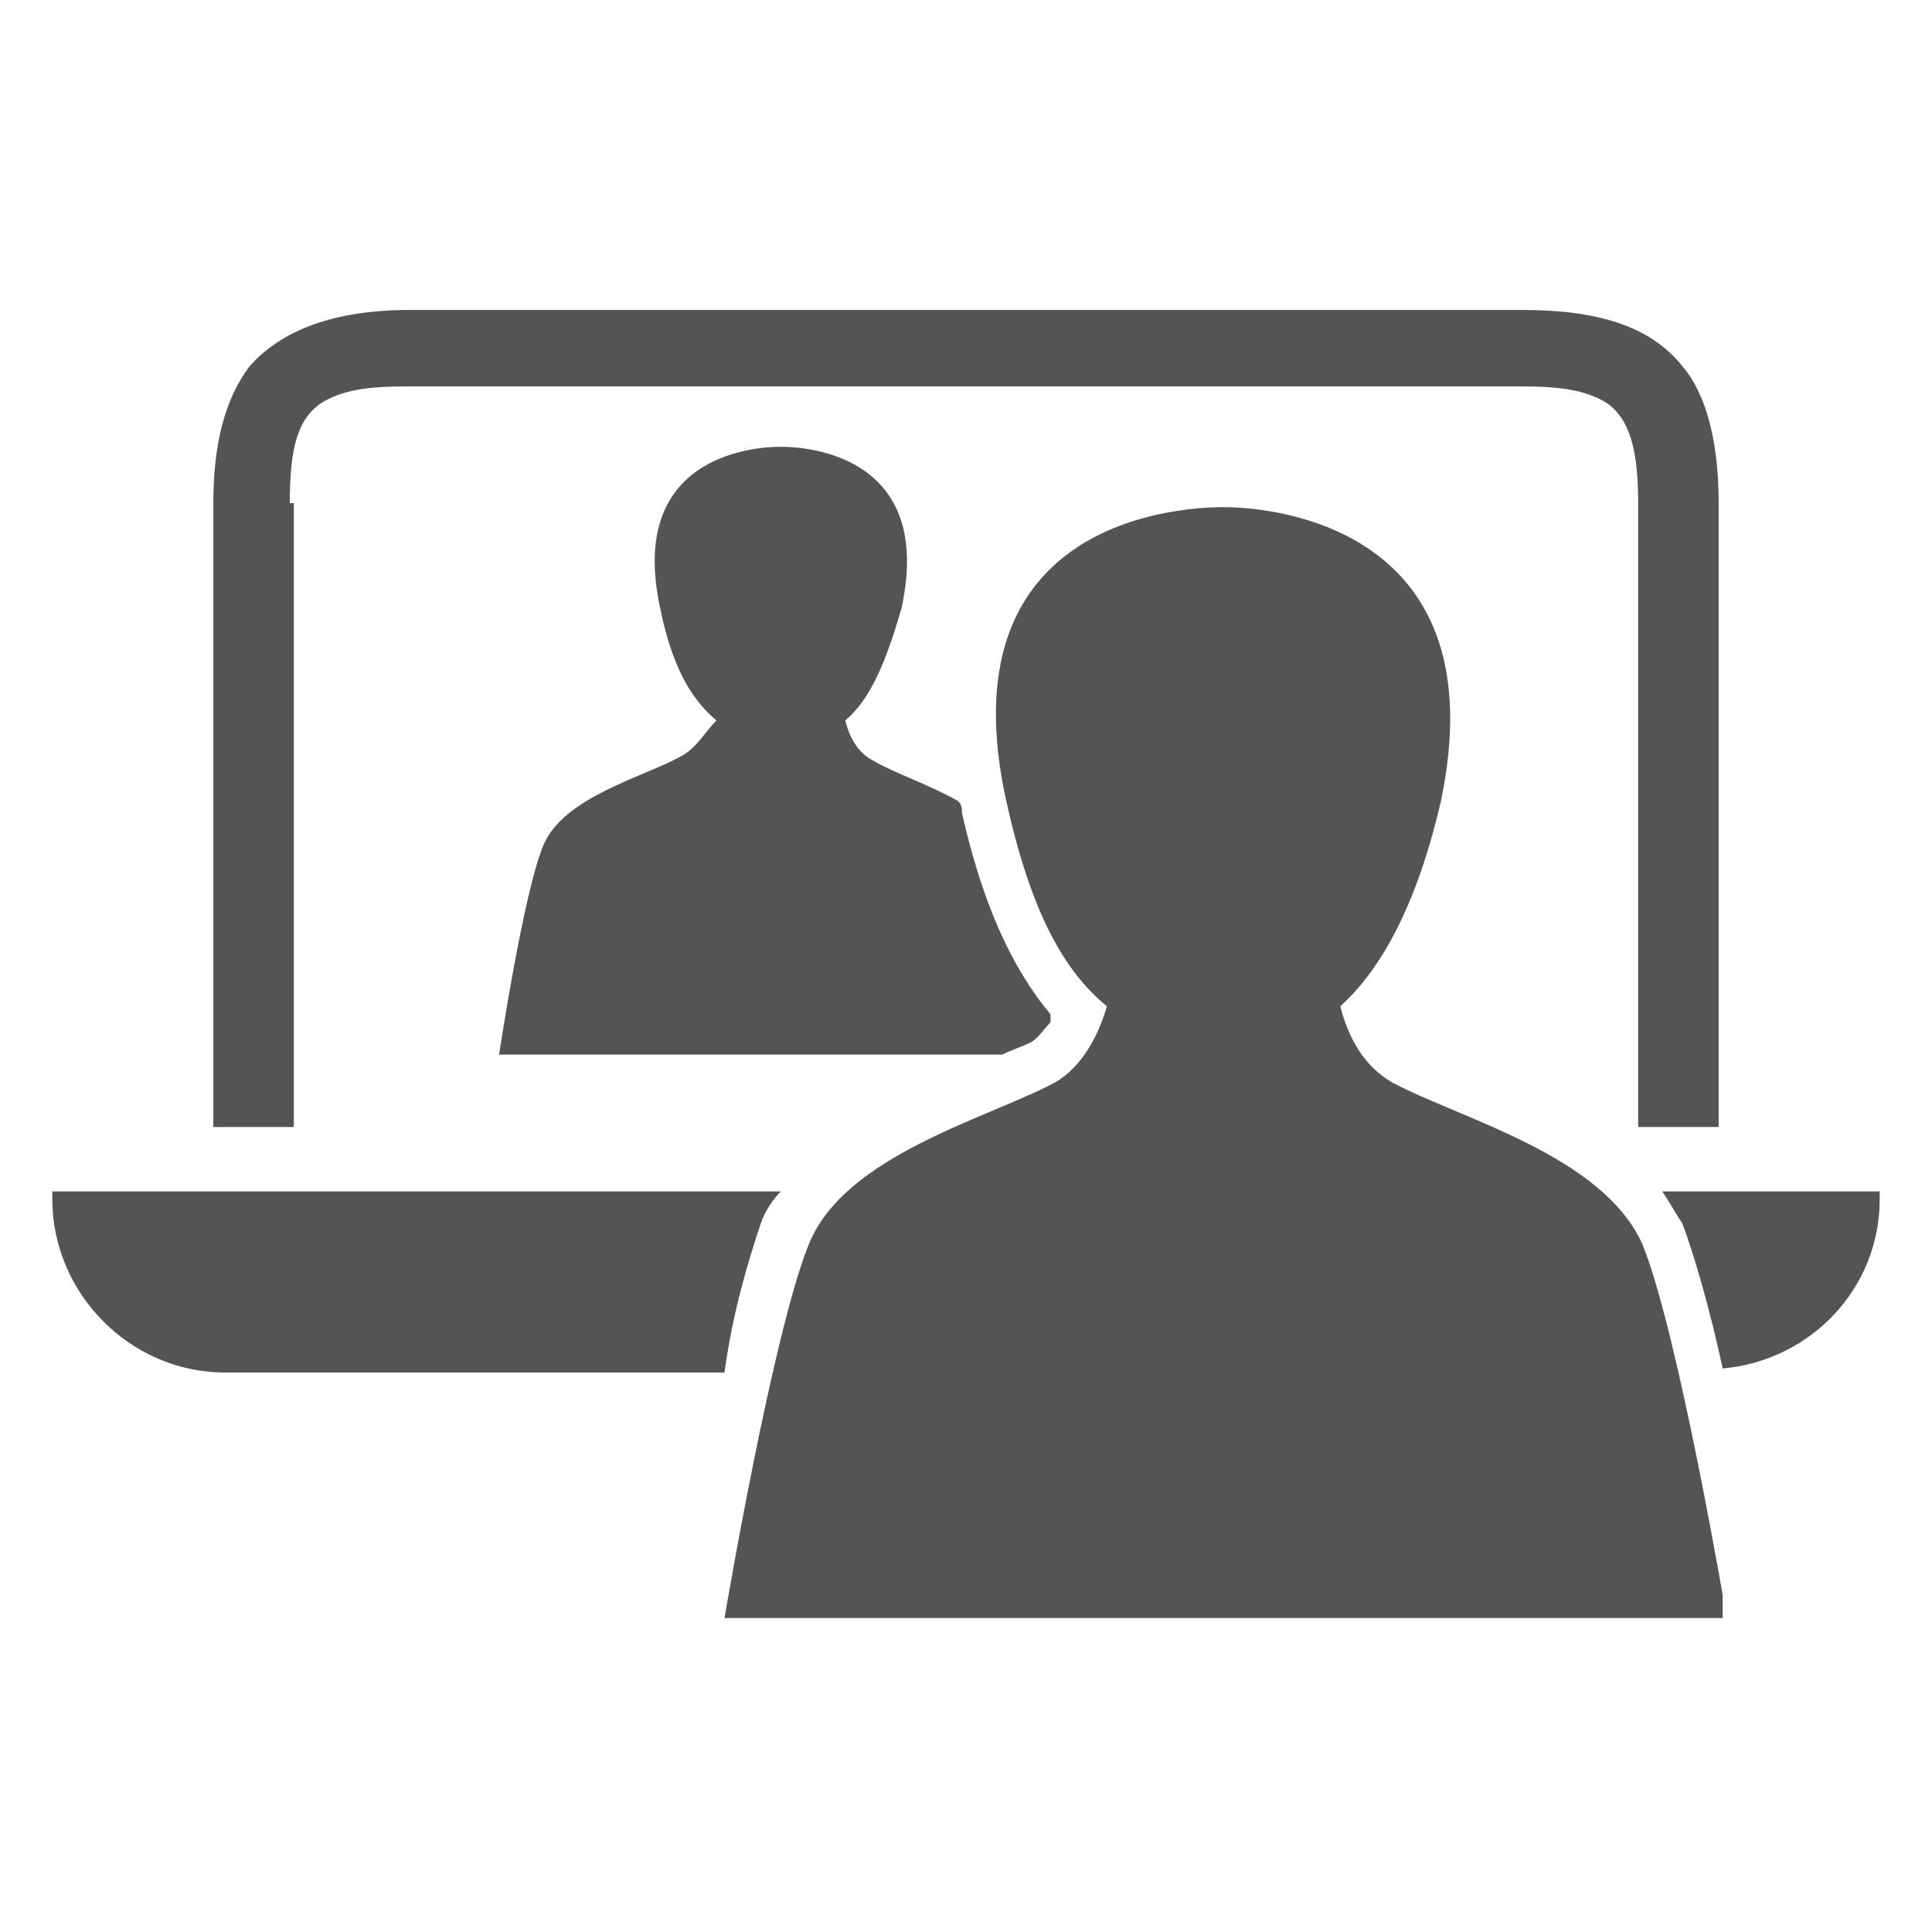
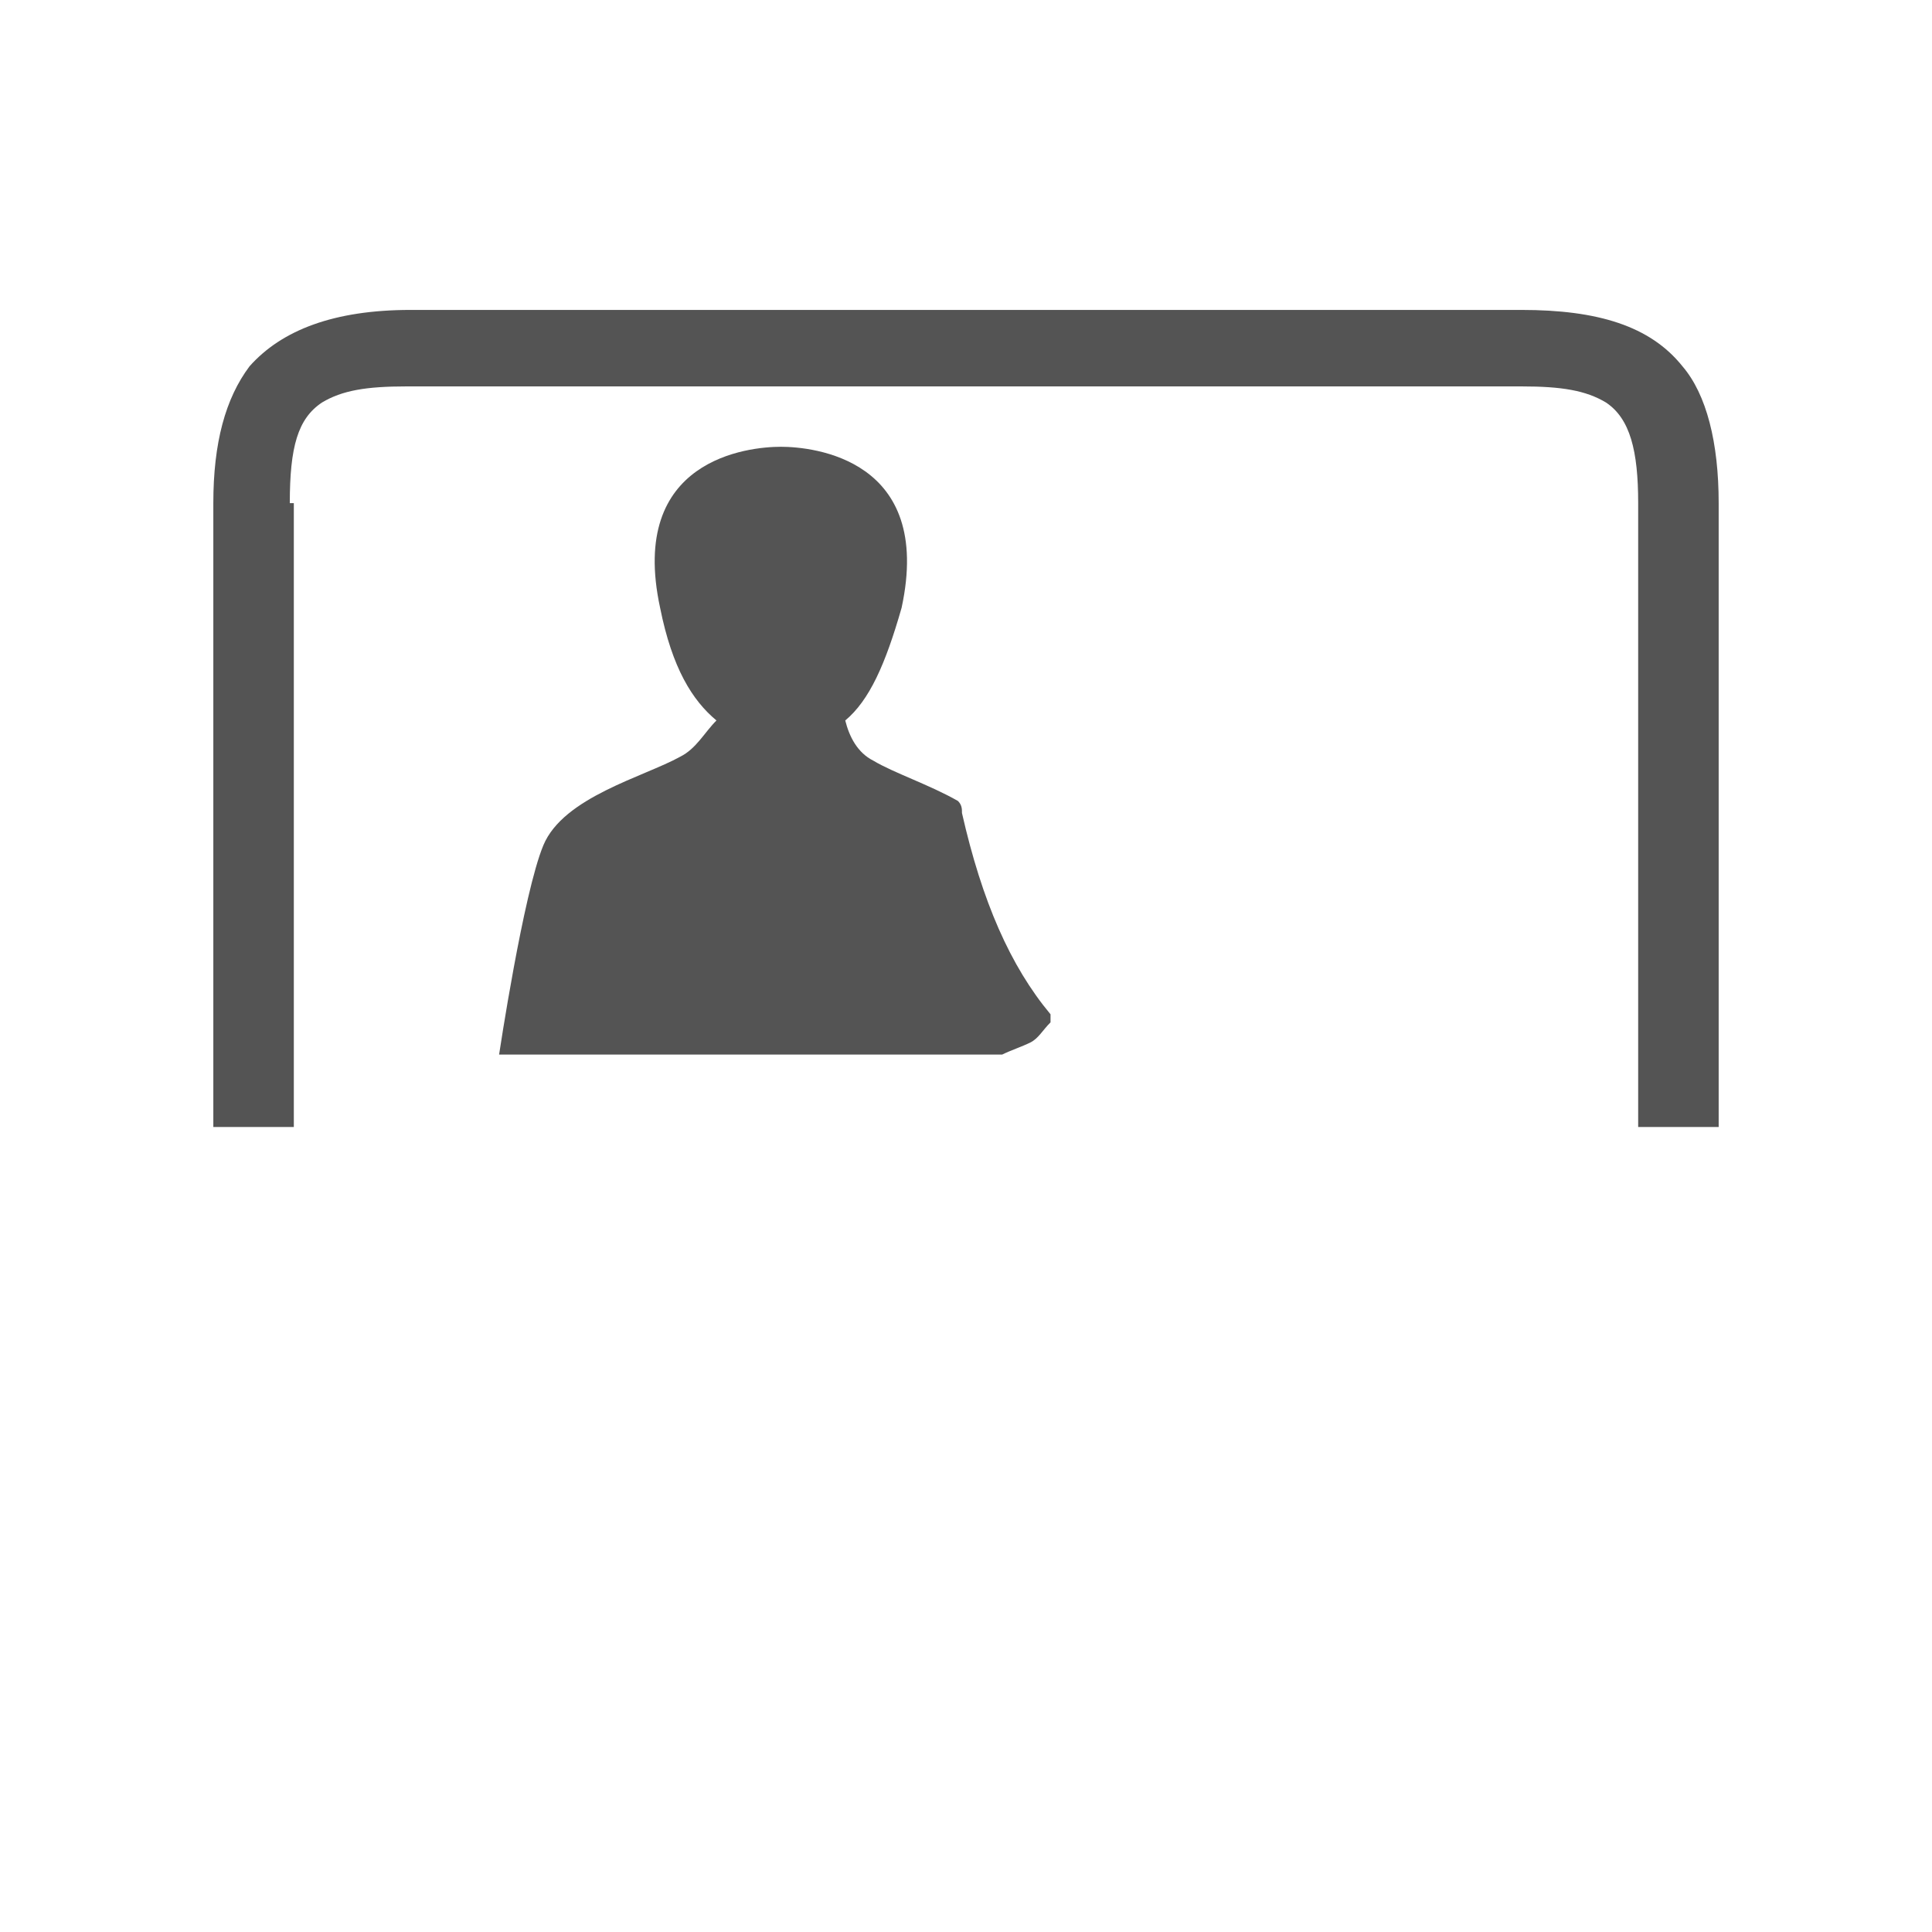
<svg xmlns="http://www.w3.org/2000/svg" xmlns:xlink="http://www.w3.org/1999/xlink" version="1.1" id="Layer_1" x="0px" y="0px" viewBox="0 0 48 48" style="enable-background:new 0 0 48 48;" xml:space="preserve">
  <style type="text/css">
	.st0{clip-path:url(#SVGID_1_);}
	.st1{fill:#545454;}
	.st2{clip-path:url(#SVGID_2_);}
	.st3{clip-path:url(#SVGID_3_);}
	.st4{clip-path:url(#SVGID_4_);}
</style>
  <g>
    <defs>
      <rect id="SVGID_9_" x="17.6" y="12.2" width="25.2" height="28.3" />
    </defs>
    <clipPath id="SVGID_1_">
      <use xlink:href="#SVGID_9_" style="overflow:visible;" />
    </clipPath>
    <g class="st0">
-       <path class="st1" d="M34.6,26.9c-0.7-0.4-1.1-1.1-1.3-1.9c1-0.9,1.9-2.5,2.5-5.1c1.4-6.7-4-7.3-5.4-7.3s-6.9,0.5-5.4,7.3    c0.6,2.7,1.4,4.2,2.5,5.1c-0.2,0.7-0.6,1.5-1.3,1.9c-1.7,0.9-5.2,1.8-6.1,4c-0.9,2.2-2.1,9.3-2.1,9.3h24.9c0,0-1.2-7.1-2.1-9.3    C39.8,28.7,36.3,27.8,34.6,26.9z" />
-     </g>
+       </g>
  </g>
  <path class="st1" d="M16.9,18.8c-0.9,0.5-2.9,1-3.4,2.2c-0.5,1.2-1.1,5.2-1.1,5.2h12.5c0.2-0.1,0.5-0.2,0.7-0.3  c0.2-0.1,0.3-0.3,0.5-0.5c0-0.1,0-0.1,0-0.2c-1-1.2-1.7-2.8-2.2-5c0-0.1,0-0.2-0.1-0.3c-0.7-0.4-1.6-0.7-2.1-1  c-0.4-0.2-0.6-0.6-0.7-1c0.6-0.5,1-1.4,1.4-2.8c0.8-3.7-2.2-4-3-4c-0.8,0-3.8,0.3-3,4c0.3,1.5,0.8,2.3,1.4,2.8  C17.5,18.2,17.3,18.6,16.9,18.8z" />
  <g>
    <defs>
-       <rect id="SVGID_11_" x="40.7" y="29" width="6" height="5.6" />
-     </defs>
+       </defs>
    <clipPath id="SVGID_2_">
      <use xlink:href="#SVGID_11_" style="overflow:visible;" />
    </clipPath>
    <g class="st2">
      <path class="st1" d="M41.3,29.6c0.2,0.3,0.3,0.5,0.5,0.8c0.3,0.8,0.7,2.2,1,3.6c2.2-0.2,3.9-2,3.9-4.2v-0.2H41.3z" />
    </g>
  </g>
  <g>
    <defs>
      <rect id="SVGID_13_" x="1.3" y="29" width="18.5" height="5.6" />
    </defs>
    <clipPath id="SVGID_3_">
      <use xlink:href="#SVGID_13_" style="overflow:visible;" />
    </clipPath>
    <g class="st3">
-       <path class="st1" d="M18.9,30.4c0.1-0.3,0.3-0.6,0.5-0.8H1.3v0.2c0,2.3,1.9,4.3,4.3,4.3h12.4C18.2,32.6,18.6,31.3,18.9,30.4z" />
-     </g>
+       </g>
  </g>
  <g>
    <defs>
      <rect id="SVGID_15_" x="5" y="7.5" width="37.8" height="20.7" />
    </defs>
    <clipPath id="SVGID_4_">
      <use xlink:href="#SVGID_15_" style="overflow:visible;" />
    </clipPath>
    <g class="st4">
      <path class="st1" d="M7.2,12.5c0-1.4,0.2-2.1,0.8-2.5c0.5-0.3,1.1-0.4,2.1-0.4h27.7c1,0,1.6,0.1,2.1,0.4c0.6,0.4,0.8,1.2,0.8,2.5    V28h2V12.5c0-1.5-0.3-2.7-0.9-3.4c-0.8-1-2.1-1.4-4-1.4H10.2c-1.9,0-3.2,0.5-4,1.4C5.6,9.9,5.3,11,5.3,12.5V28h2V12.5z" />
    </g>
  </g>
</svg>